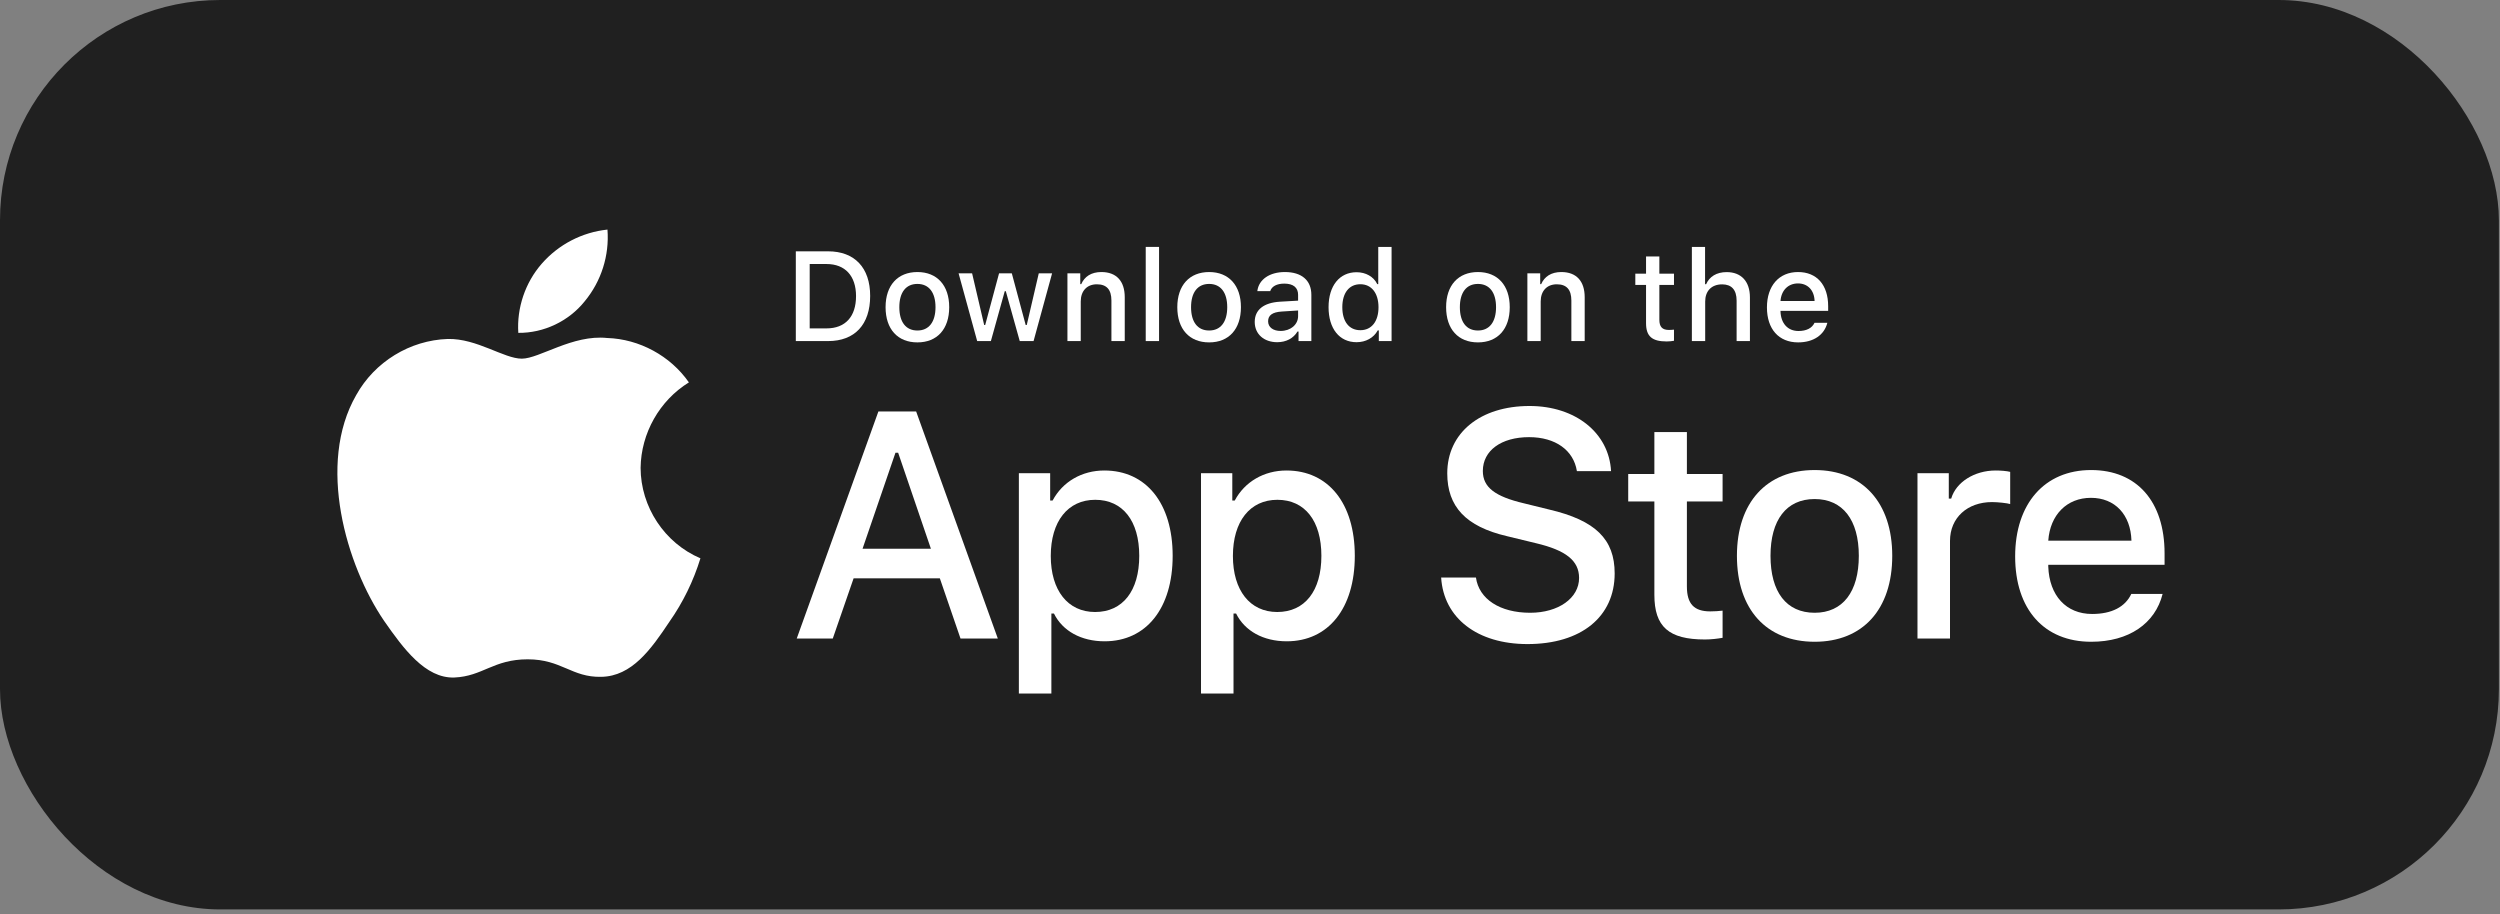
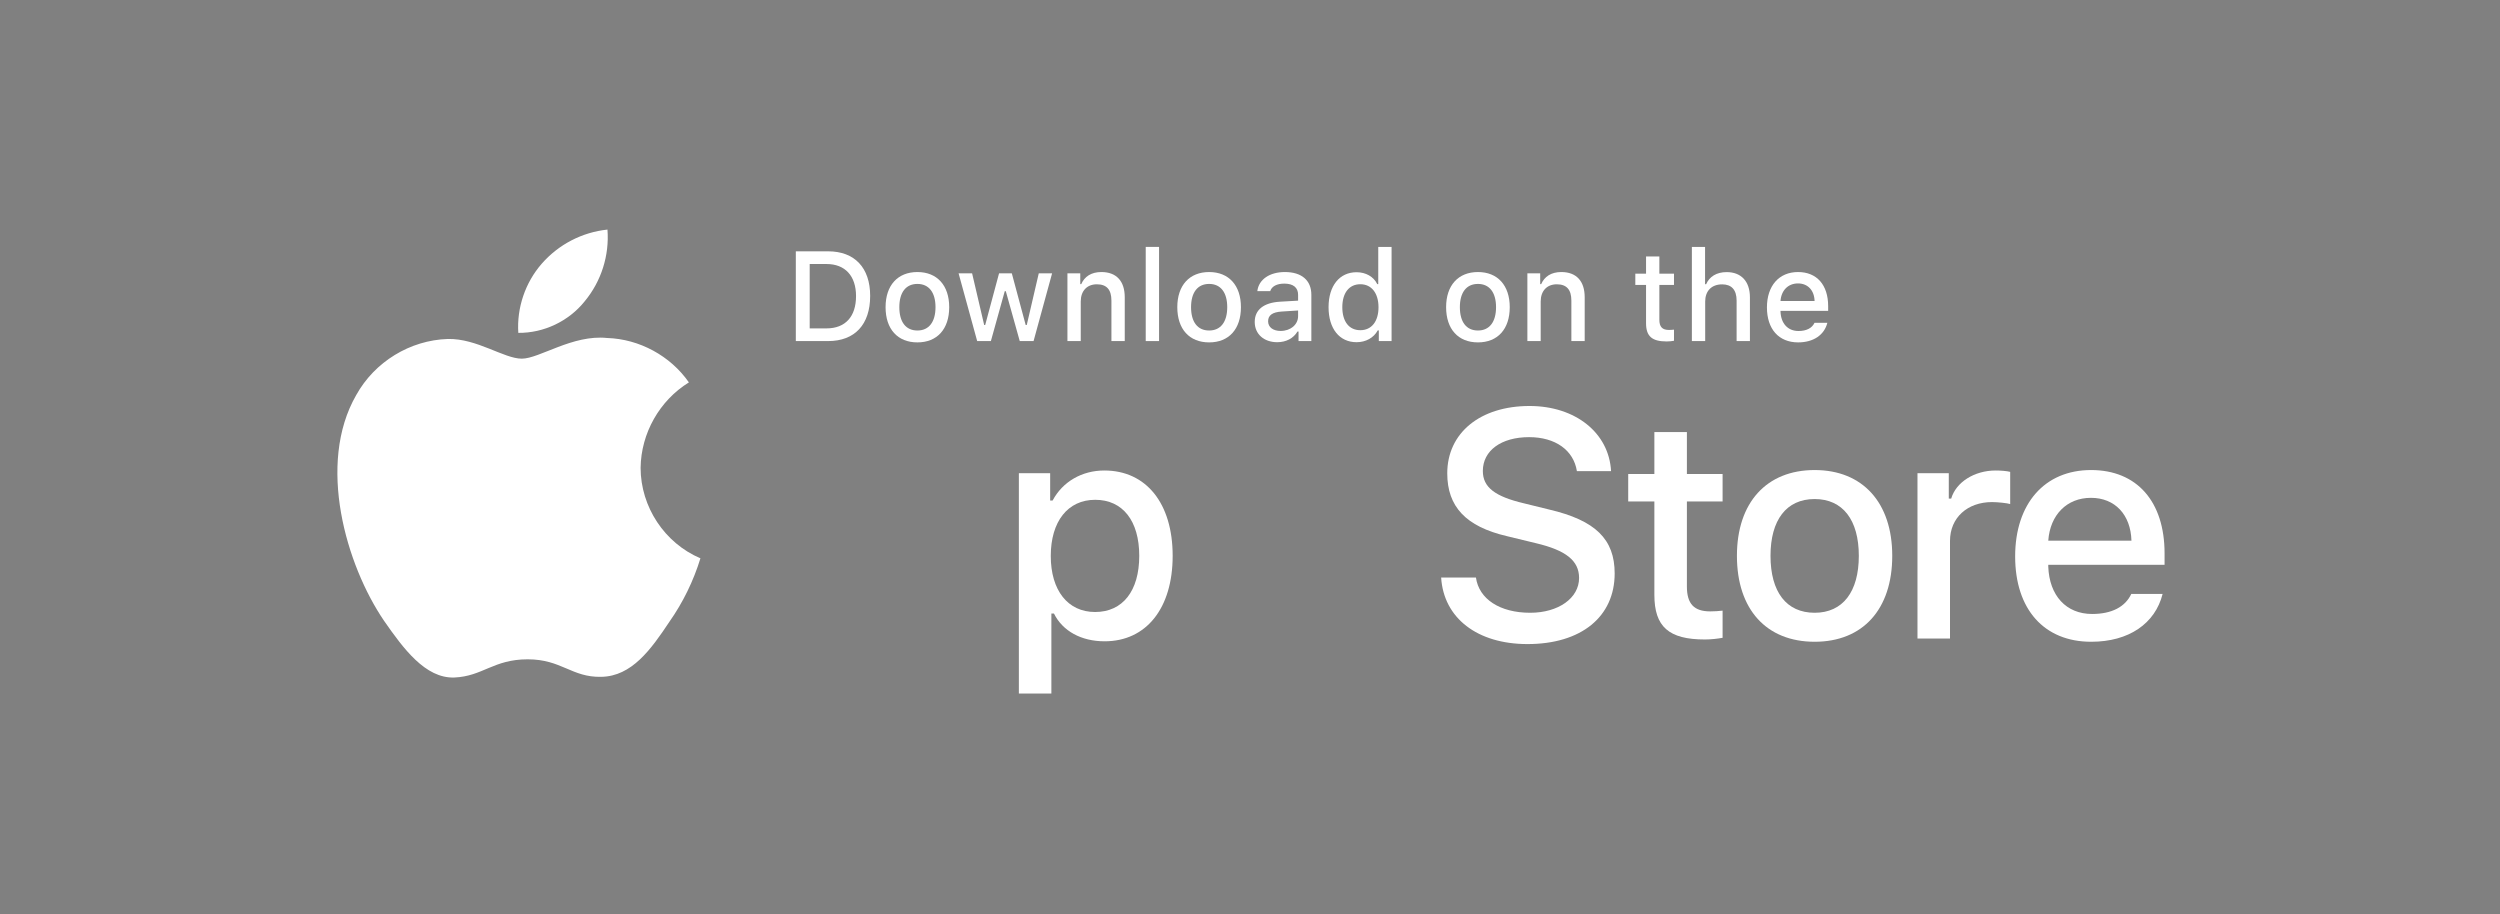
<svg xmlns="http://www.w3.org/2000/svg" width="227" height="83" viewBox="0 0 227 83" fill="none">
  <rect x="0" y="0" width="227" height="83" fill="#808080" stroke="none" />
-   <rect width="226.899" height="82.576" rx="20" fill="#202020" />
  <path d="M58.167 42.476C58.207 39.336 59.887 36.365 62.552 34.721C60.871 32.31 58.055 30.782 55.126 30.69C52.001 30.361 48.972 32.567 47.38 32.567C45.757 32.567 43.306 30.723 40.666 30.778C37.225 30.889 34.018 32.853 32.344 35.873C28.745 42.127 31.429 51.319 34.876 56.375C36.601 58.851 38.617 61.616 41.254 61.518C43.835 61.41 44.798 59.866 47.914 59.866C51 59.866 51.904 61.518 54.595 61.456C57.365 61.41 59.109 58.969 60.773 56.47C62.013 54.706 62.966 52.756 63.599 50.694C60.344 49.312 58.171 46.024 58.167 42.476Z" fill="white" />
  <path d="M53.084 27.366C54.594 25.546 55.338 23.207 55.158 20.846C52.851 21.089 50.72 22.195 49.19 23.945C47.694 25.655 46.915 27.953 47.062 30.224C49.37 30.248 51.638 29.171 53.084 27.366Z" fill="white" />
  <path d="M150.217 39.233V43.038H147.842V45.533H150.217V54.012C150.217 56.907 151.522 58.065 154.804 58.065C155.381 58.065 155.93 57.996 156.411 57.913V55.446C155.999 55.487 155.738 55.514 155.285 55.514C153.815 55.514 153.17 54.825 153.17 53.254V45.533H156.411V43.038H153.17V39.233H150.217Z" fill="white" />
  <path d="M164.771 58.272C169.138 58.272 171.816 55.335 171.816 50.469C171.816 45.63 169.124 42.68 164.771 42.68C160.404 42.68 157.713 45.63 157.713 50.469C157.713 55.335 160.391 58.272 164.771 58.272ZM164.771 55.639C162.203 55.639 160.762 53.75 160.762 50.469C160.762 47.215 162.203 45.313 164.771 45.313C167.326 45.313 168.781 47.215 168.781 50.469C168.781 53.736 167.326 55.639 164.771 55.639Z" fill="white" />
  <path d="M174.107 57.982H177.06V49.118C177.06 47.009 178.639 45.589 180.877 45.589C181.399 45.589 182.278 45.685 182.525 45.768V42.845C182.209 42.763 181.646 42.721 181.207 42.721C179.257 42.721 177.595 43.797 177.169 45.272H176.95V42.969H174.107V57.982Z" fill="white" />
  <path d="M189.856 45.203C192.039 45.203 193.467 46.733 193.536 49.09H185.983C186.148 46.747 187.672 45.203 189.856 45.203ZM193.522 53.929C192.973 55.101 191.751 55.749 189.966 55.749C187.604 55.749 186.079 54.081 185.983 51.448V51.282H196.543V50.248C196.543 45.533 194.03 42.68 189.87 42.68C185.654 42.68 182.976 45.727 182.976 50.524C182.976 55.321 185.599 58.272 189.883 58.272C193.303 58.272 195.692 56.617 196.365 53.929H193.522Z" fill="white" />
  <path d="M130.856 52.438C131.083 56.125 134.143 58.482 138.698 58.482C143.566 58.482 146.612 56.01 146.612 52.067C146.612 48.966 144.875 47.251 140.662 46.265L138.399 45.708C135.723 45.08 134.642 44.236 134.642 42.765C134.642 40.907 136.321 39.693 138.84 39.693C141.232 39.693 142.883 40.879 143.182 42.779H146.284C146.099 39.307 143.053 36.864 138.883 36.864C134.4 36.864 131.411 39.307 131.411 42.979C131.411 46.008 133.104 47.809 136.819 48.68L139.467 49.323C142.185 49.966 143.381 50.909 143.381 52.481C143.381 54.31 141.502 55.639 138.94 55.639C136.193 55.639 134.286 54.396 134.015 52.438H130.856Z" fill="white" />
  <path d="M100.271 42.721C98.239 42.721 96.481 43.741 95.575 45.451H95.355V42.969H92.513V62.973H95.465V55.707H95.698C96.481 57.293 98.17 58.23 100.299 58.23C104.075 58.23 106.478 55.239 106.478 50.469C106.478 45.699 104.075 42.721 100.271 42.721ZM99.434 55.57C96.962 55.57 95.41 53.612 95.41 50.483C95.41 47.339 96.962 45.382 99.447 45.382C101.947 45.382 103.444 47.298 103.444 50.469C103.444 53.653 101.947 55.57 99.434 55.57Z" fill="white" />
-   <path d="M116.809 42.721C114.777 42.721 113.019 43.741 112.113 45.451H111.893V42.969H109.051V62.973H112.003V55.707H112.237C113.019 57.293 114.708 58.23 116.837 58.23C120.613 58.23 123.016 55.239 123.016 50.469C123.016 45.699 120.613 42.721 116.809 42.721ZM115.972 55.57C113.5 55.57 111.948 53.612 111.948 50.483C111.948 47.339 113.5 45.382 115.985 45.382C118.485 45.382 119.982 47.298 119.982 50.469C119.982 53.653 118.485 55.57 115.972 55.57Z" fill="white" />
-   <path d="M87.215 57.982H90.603L83.187 37.364H79.757L72.342 57.982H75.615L77.508 52.51H85.337L87.215 57.982ZM81.309 41.107H81.551L84.525 49.823H78.32L81.309 41.107Z" fill="white" />
  <path d="M72.26 22.82V30.97H75.191C77.61 30.97 79.011 29.474 79.011 26.87C79.011 24.306 77.599 22.82 75.191 22.82H72.26ZM73.52 23.973H75.05C76.732 23.973 77.728 25.046 77.728 26.887C77.728 28.756 76.749 29.818 75.05 29.818H73.52V23.973Z" fill="white" />
  <path d="M83.301 31.089C85.09 31.089 86.188 29.886 86.188 27.892C86.188 25.91 85.085 24.701 83.301 24.701C81.512 24.701 80.41 25.91 80.41 27.892C80.41 29.886 81.507 31.089 83.301 31.089ZM83.301 30.01C82.249 30.01 81.659 29.236 81.659 27.892C81.659 26.559 82.249 25.78 83.301 25.78C84.348 25.78 84.944 26.559 84.944 27.892C84.944 29.231 84.348 30.01 83.301 30.01Z" fill="white" />
  <path d="M95.53 24.82H94.32L93.229 29.513H93.133L91.873 24.82H90.714L89.454 29.513H89.364L88.267 24.82H87.04L88.728 30.97H89.972L91.232 26.441H91.327L92.593 30.97H93.848L95.53 24.82Z" fill="white" />
  <path d="M96.923 30.97H98.132V27.373C98.132 26.413 98.701 25.814 99.595 25.814C100.49 25.814 100.917 26.305 100.917 27.294V30.97H102.127V26.989C102.127 25.526 101.373 24.701 100.006 24.701C99.083 24.701 98.476 25.113 98.178 25.797H98.088V24.82H96.923V30.97Z" fill="white" />
  <path d="M104.032 30.97H105.242V22.419H104.032V30.97Z" fill="white" />
  <path d="M109.791 31.089C111.58 31.089 112.677 29.886 112.677 27.892C112.677 25.91 111.574 24.701 109.791 24.701C108.002 24.701 106.899 25.91 106.899 27.892C106.899 29.886 107.996 31.089 109.791 31.089ZM109.791 30.01C108.739 30.01 108.148 29.236 108.148 27.892C108.148 26.559 108.739 25.78 109.791 25.78C110.837 25.78 111.433 26.559 111.433 27.892C111.433 29.231 110.837 30.01 109.791 30.01Z" fill="white" />
  <path d="M116.281 30.05C115.623 30.05 115.144 29.728 115.144 29.174C115.144 28.632 115.527 28.344 116.371 28.288L117.867 28.192V28.706C117.867 29.468 117.192 30.05 116.281 30.05ZM115.971 31.072C116.776 31.072 117.445 30.722 117.811 30.106H117.907V30.97H119.071V26.768C119.071 25.469 118.205 24.701 116.669 24.701C115.279 24.701 114.289 25.379 114.165 26.435H115.336C115.471 26 115.938 25.752 116.613 25.752C117.44 25.752 117.867 26.119 117.867 26.768V27.299L116.208 27.395C114.751 27.486 113.929 28.124 113.929 29.231C113.929 30.355 114.79 31.072 115.971 31.072Z" fill="white" />
  <path d="M123.176 31.072C124.02 31.072 124.734 30.671 125.1 29.999H125.196V30.97H126.355V22.419H125.145V25.797H125.055C124.723 25.119 124.014 24.718 123.176 24.718C121.629 24.718 120.633 25.949 120.633 27.892C120.633 29.841 121.618 31.072 123.176 31.072ZM123.519 25.808C124.532 25.808 125.168 26.616 125.168 27.898C125.168 29.186 124.538 29.982 123.519 29.982C122.495 29.982 121.882 29.197 121.882 27.892C121.882 26.599 122.501 25.808 123.519 25.808Z" fill="white" />
  <path d="M134.198 31.089C135.988 31.089 137.085 29.886 137.085 27.892C137.085 25.91 135.982 24.701 134.198 24.701C132.409 24.701 131.307 25.91 131.307 27.892C131.307 29.886 132.404 31.089 134.198 31.089ZM134.198 30.01C133.146 30.01 132.556 29.236 132.556 27.892C132.556 26.559 133.146 25.78 134.198 25.78C135.245 25.78 135.841 26.559 135.841 27.892C135.841 29.231 135.245 30.01 134.198 30.01Z" fill="white" />
  <path d="M138.686 30.97H139.895V27.373C139.895 26.413 140.464 25.814 141.358 25.814C142.253 25.814 142.68 26.305 142.68 27.294V30.97H143.89V26.989C143.89 25.526 143.136 24.701 141.769 24.701C140.846 24.701 140.239 25.113 139.94 25.797H139.85V24.82H138.686V30.97Z" fill="white" />
  <path d="M149.461 23.289V24.848H148.487V25.87H149.461V29.344C149.461 30.53 149.995 31.004 151.34 31.004C151.576 31.004 151.801 30.976 151.998 30.942V29.931C151.829 29.948 151.722 29.959 151.537 29.959C150.935 29.959 150.67 29.677 150.67 29.033V25.87H151.998V24.848H150.67V23.289H149.461Z" fill="white" />
  <path d="M153.622 30.97H154.831V27.378C154.831 26.447 155.383 25.82 156.373 25.82C157.228 25.82 157.684 26.317 157.684 27.299V30.97H158.893V27C158.893 25.537 158.089 24.707 156.783 24.707C155.861 24.707 155.214 25.119 154.916 25.808H154.82V22.419H153.622V30.97Z" fill="white" />
  <path d="M163.257 25.735C164.151 25.735 164.736 26.362 164.764 27.328H161.67C161.738 26.367 162.362 25.735 163.257 25.735ZM164.759 29.31C164.534 29.79 164.033 30.055 163.302 30.055C162.334 30.055 161.71 29.372 161.67 28.293V28.226H165.997V27.802C165.997 25.87 164.967 24.701 163.262 24.701C161.535 24.701 160.438 25.949 160.438 27.915C160.438 29.88 161.513 31.089 163.268 31.089C164.669 31.089 165.648 30.411 165.923 29.31H164.759Z" fill="white" />
</svg>